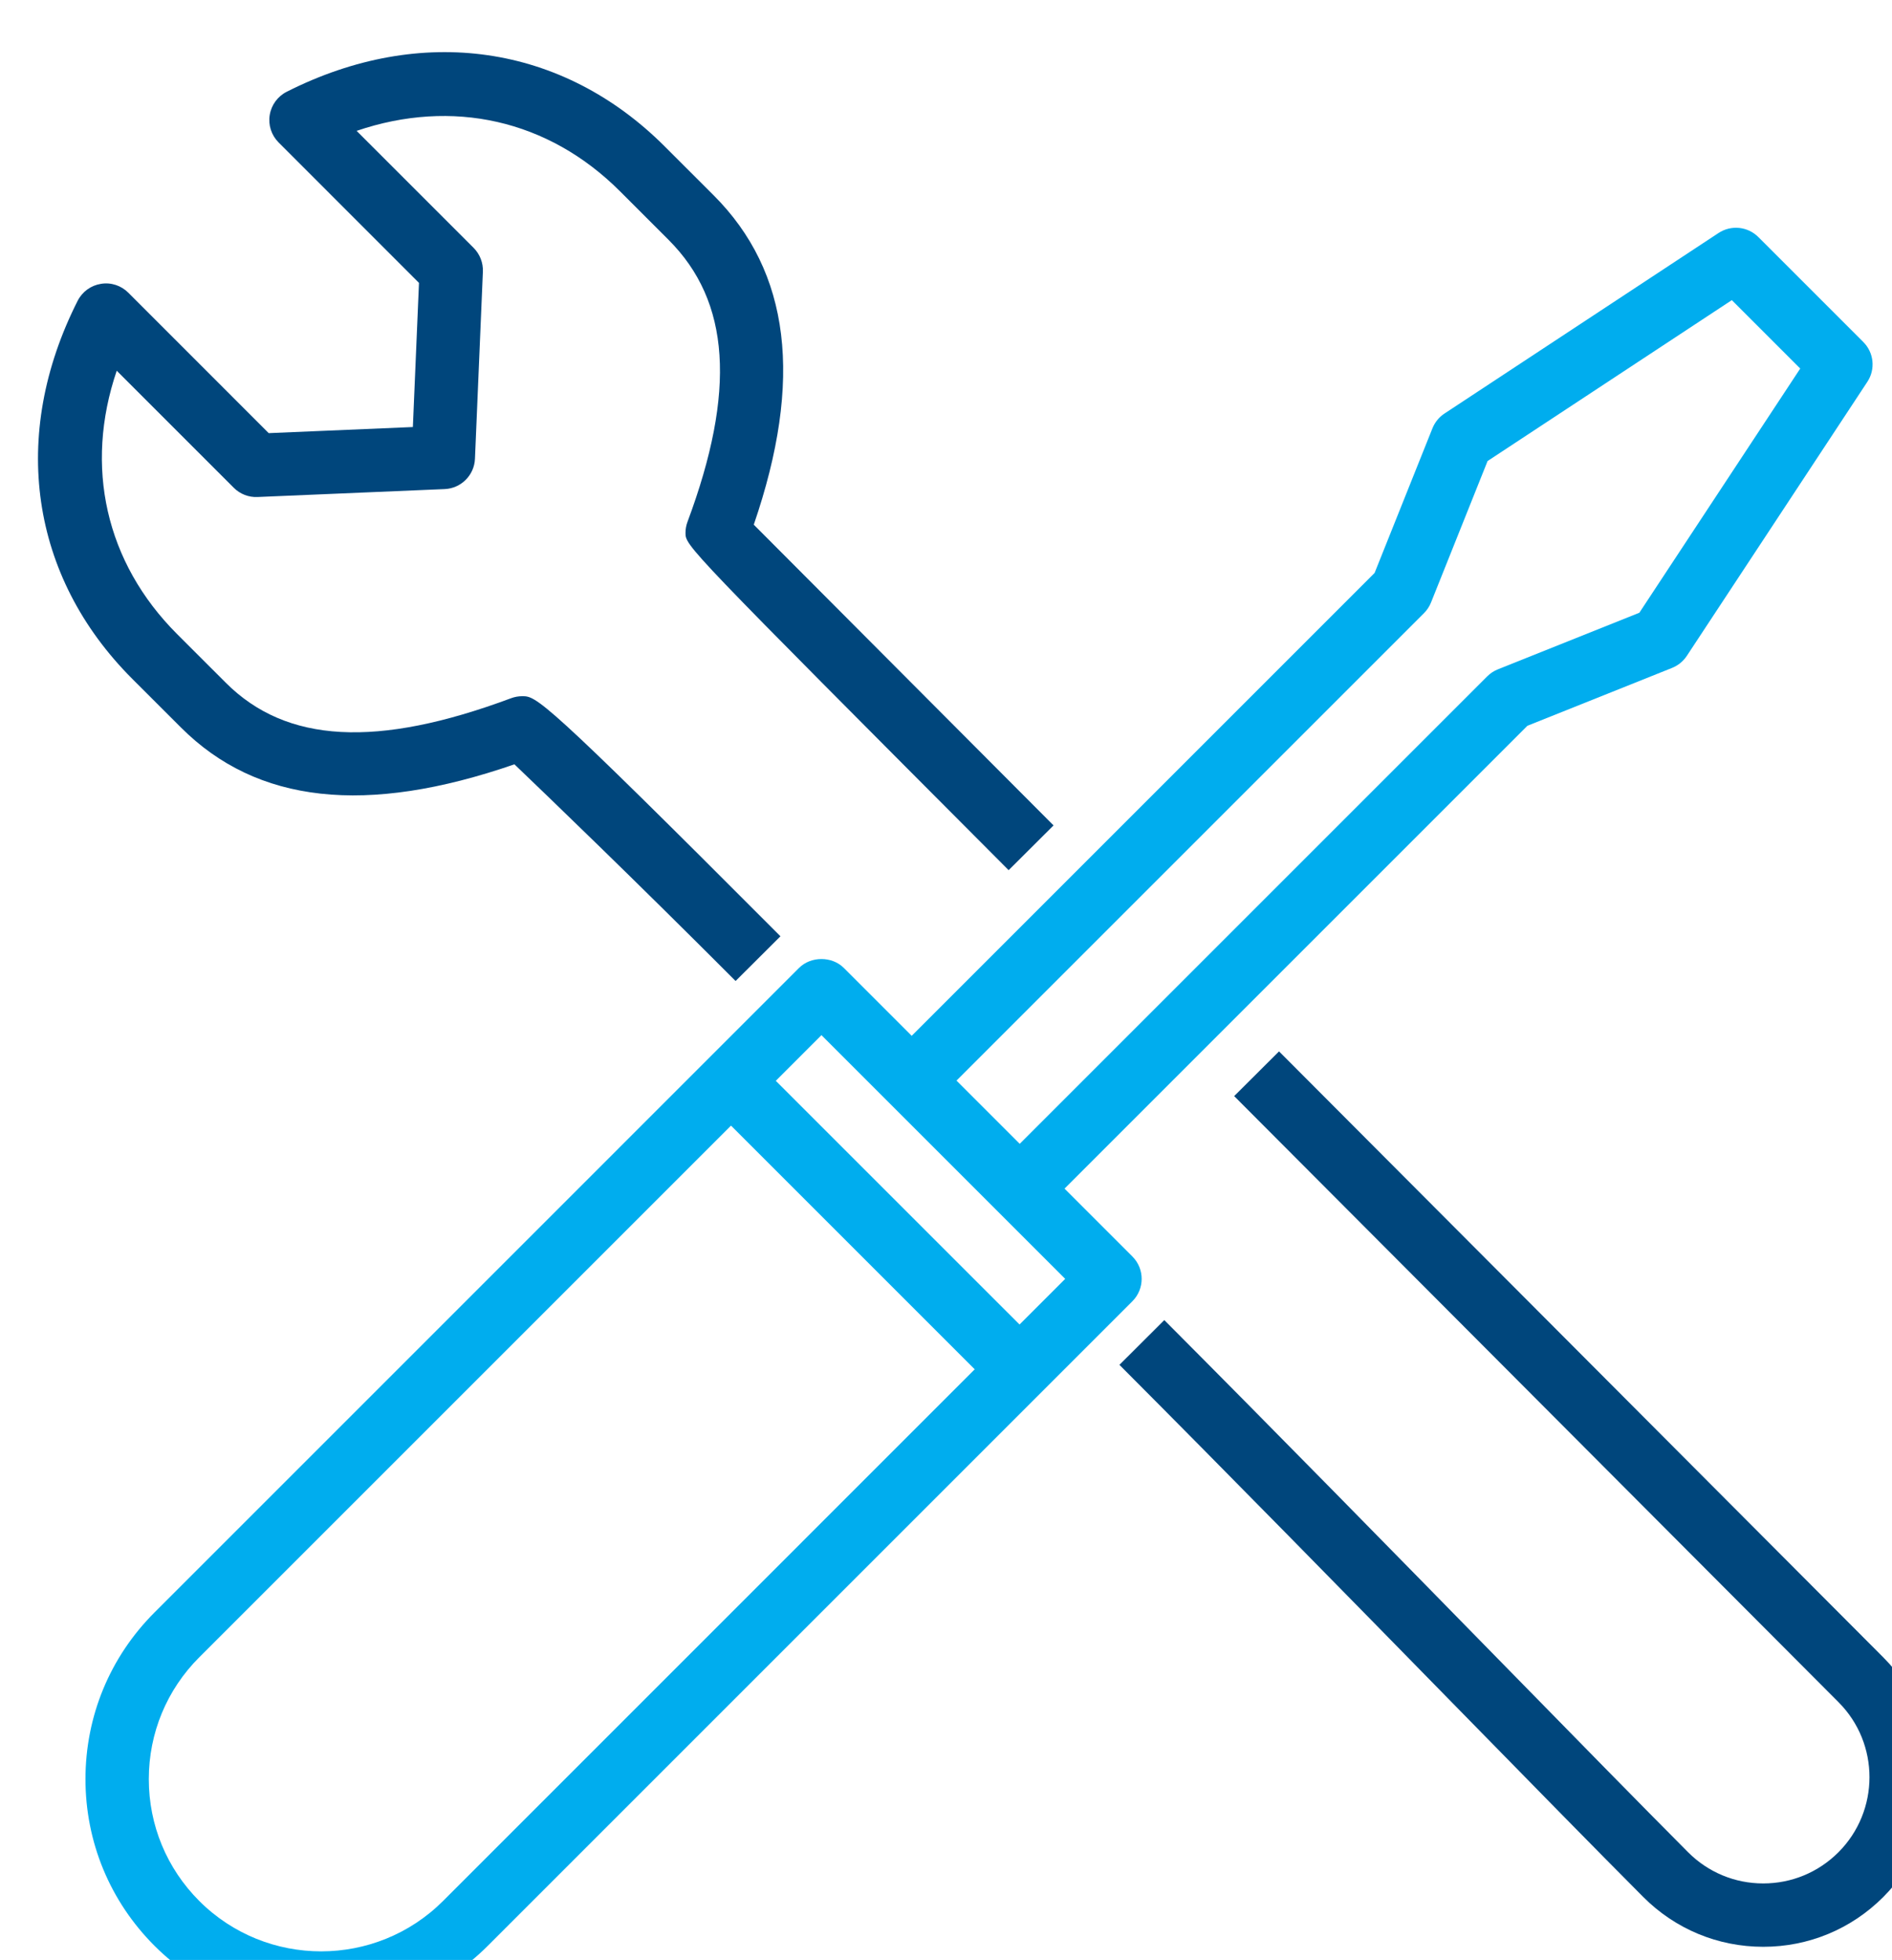
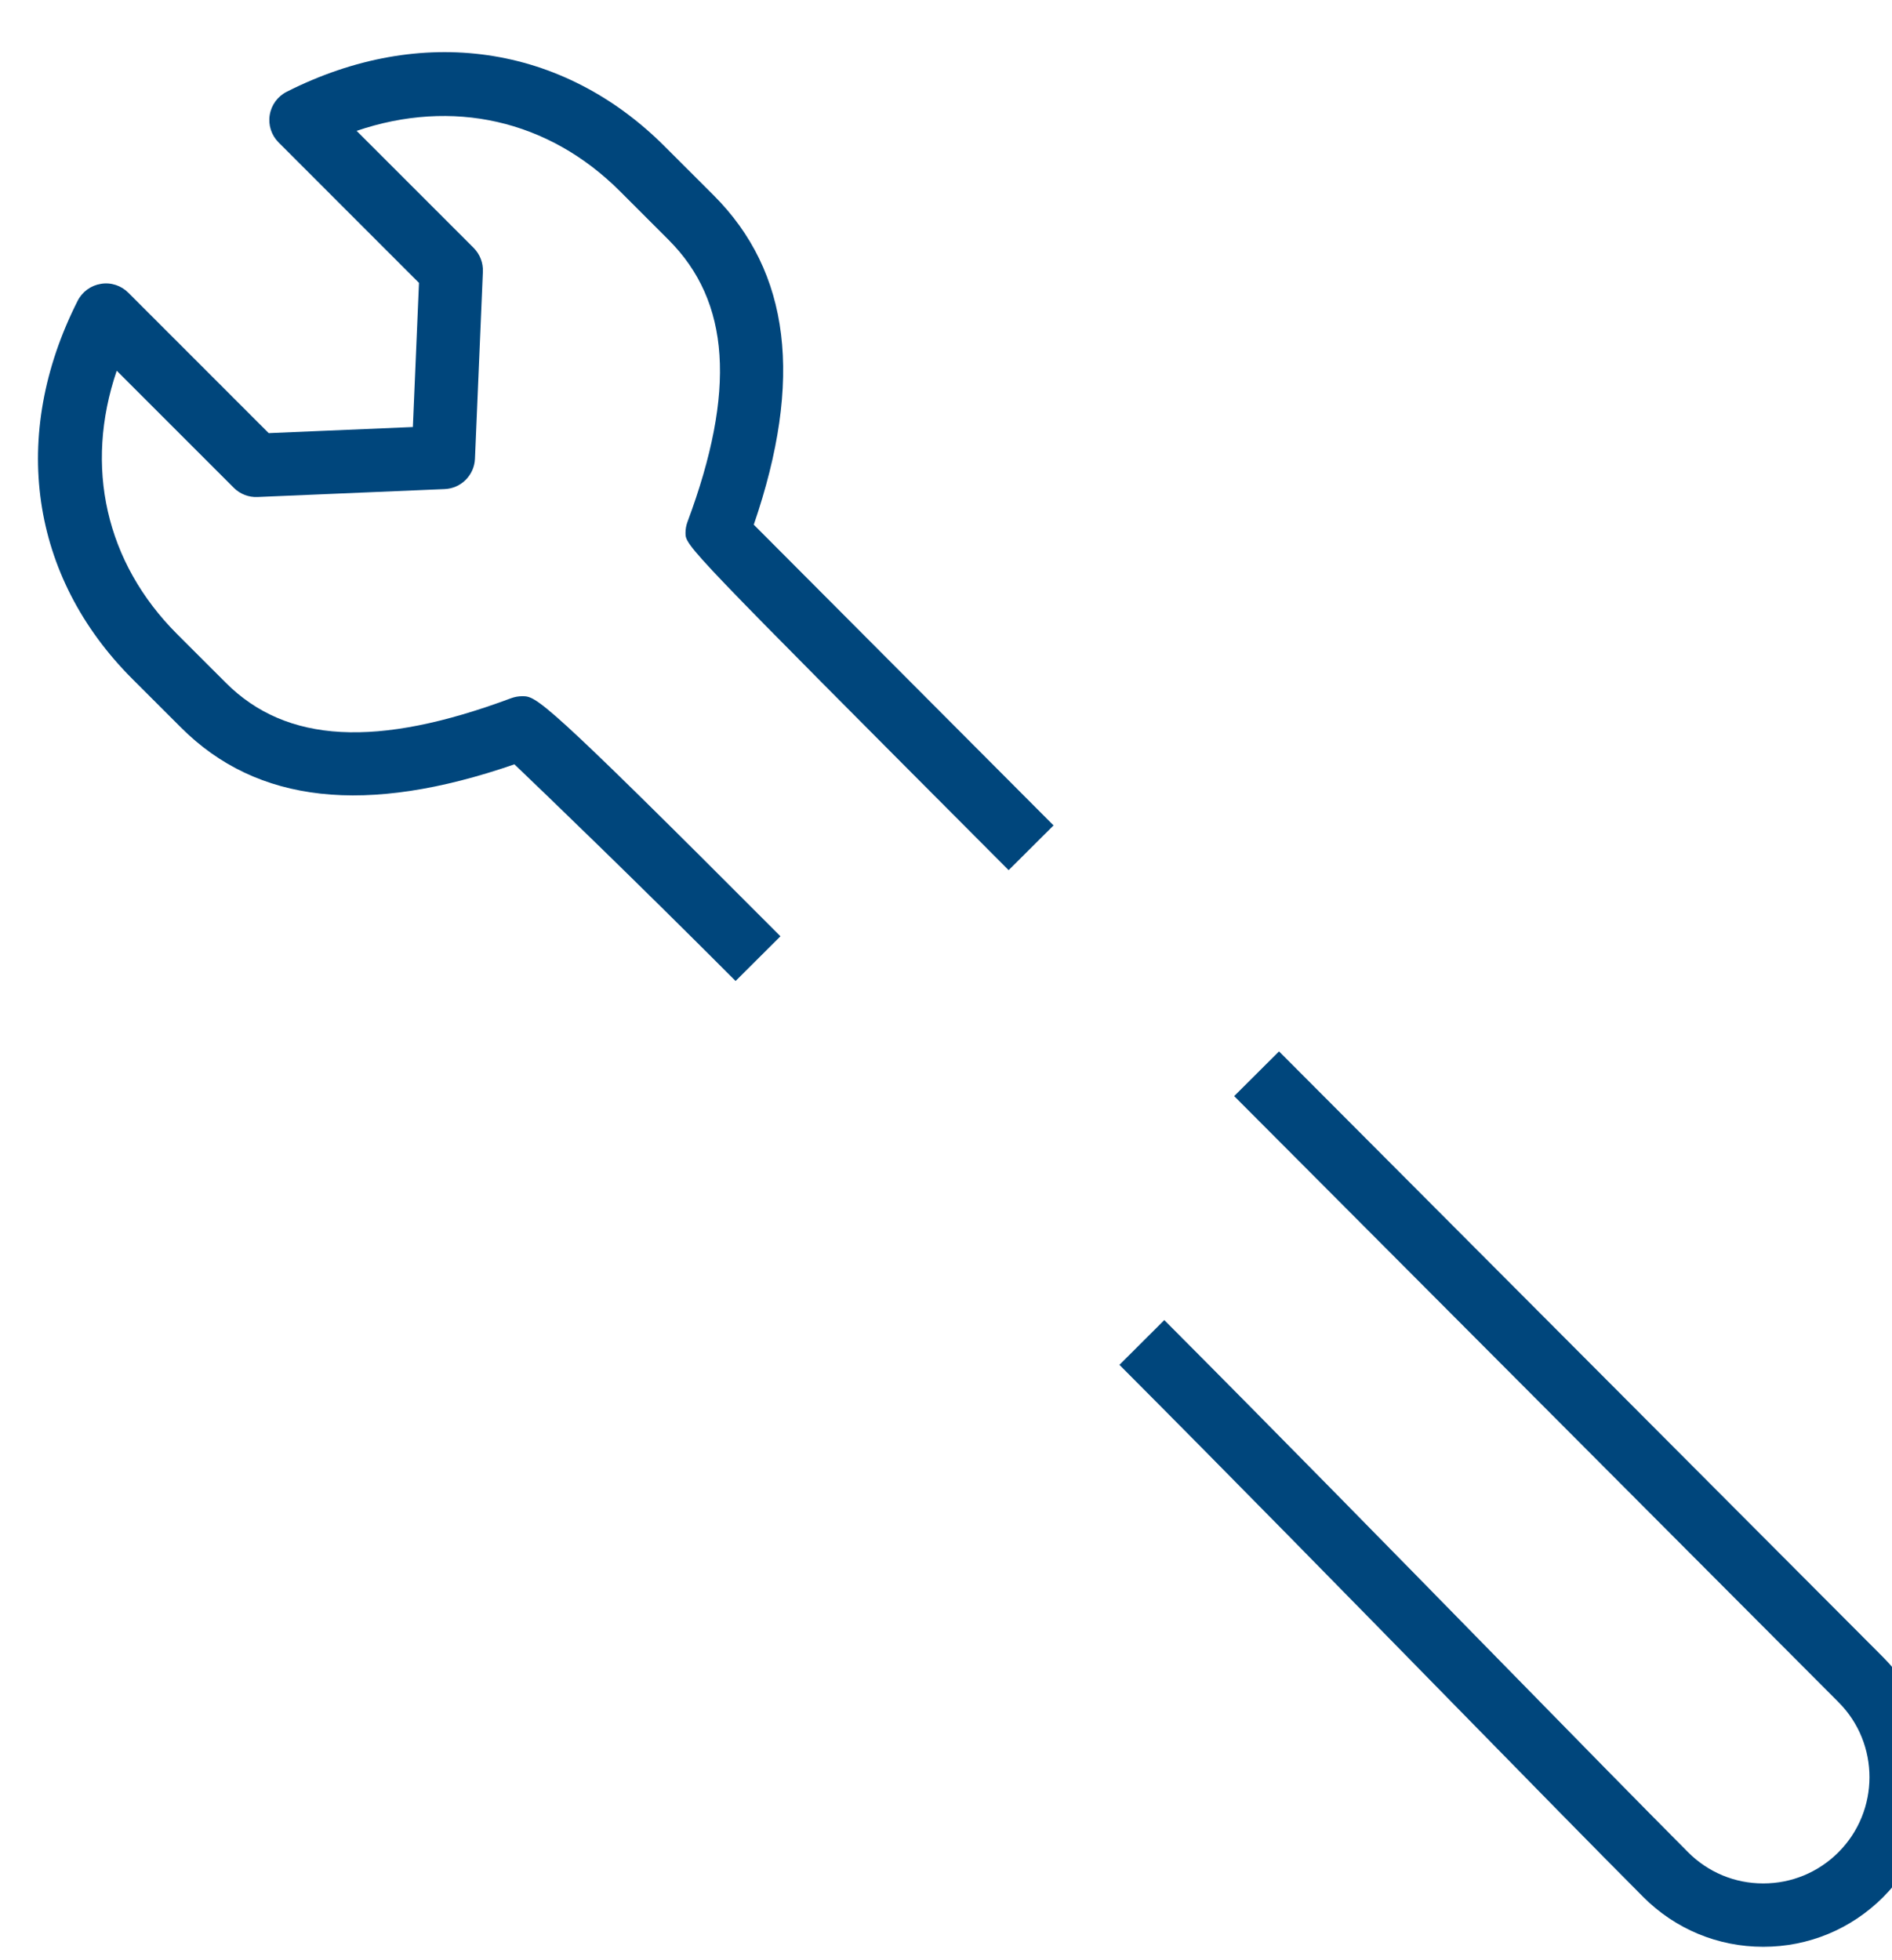
<svg xmlns="http://www.w3.org/2000/svg" width="18.815mm" height="19.492mm" viewBox="0 0 18.815 19.492" version="1.1" id="svg6652">
  <defs id="defs6646">
    <clipPath clipPathUnits="userSpaceOnUse" id="clipPath938">
      <path d="M 0,1158.85 H 1366 V 0 H 0 Z" transform="translate(-706.489,-944.397)" id="path938" />
    </clipPath>
    <clipPath clipPathUnits="userSpaceOnUse" id="clipPath940">
      <path d="M 0,1158.85 H 1366 V 0 H 0 Z" transform="translate(-706.489,-939.85)" id="path940" />
    </clipPath>
    <clipPath clipPathUnits="userSpaceOnUse" id="clipPath942">
      <path d="M 0,1158.85 H 1366 V 0 H 0 Z" transform="translate(-706.459,-915.678)" id="path942" />
    </clipPath>
    <clipPath clipPathUnits="userSpaceOnUse" id="clipPath944">
      <path d="M 0,1158.85 H 1366 V 0 H 0 Z" transform="translate(0,-2.5000001e-5)" id="path944" />
    </clipPath>
    <clipPath clipPathUnits="userSpaceOnUse" id="clipPath946">
      <path d="M 0,1158.85 H 1366 V 0 H 0 Z" transform="translate(0,-2.5000001e-5)" id="path946" />
    </clipPath>
    <clipPath clipPathUnits="userSpaceOnUse" id="clipPath948">
      <path d="M 0,1158.85 H 1366 V 0 H 0 Z" transform="translate(0,-2.5000001e-5)" id="path948" />
    </clipPath>
    <clipPath clipPathUnits="userSpaceOnUse" id="clipPath950">
-       <path d="M 0,1158.85 H 1366 V 0 H 0 Z" transform="translate(-719.985,-926.536)" id="path950" />
-     </clipPath>
+       </clipPath>
    <clipPath clipPathUnits="userSpaceOnUse" id="clipPath952">
      <path d="M 0,1158.85 H 1366 V 0 H 0 Z" transform="translate(-721.506,-897.982)" id="path952" />
    </clipPath>
    <clipPath clipPathUnits="userSpaceOnUse" id="clipPath954">
      <path d="M 0,1158.85 H 1366 V 0 H 0 Z" transform="translate(-692.992,-926.536)" id="path954" />
    </clipPath>
    <clipPath clipPathUnits="userSpaceOnUse" id="clipPath956">
      <path d="M 0,1158.85 H 1366 V 0 H 0 Z" transform="translate(-714.223,-930.645)" id="path956" />
    </clipPath>
    <clipPath clipPathUnits="userSpaceOnUse" id="clipPath958">
-       <path d="M 0,1158.85 H 1366 V 0 H 0 Z" transform="translate(-725.84,-904.942)" id="path958" />
-     </clipPath>
+       </clipPath>
    <clipPath clipPathUnits="userSpaceOnUse" id="clipPath960">
      <path d="M 0,1158.85 H 1366 V 0 H 0 Z" transform="translate(-689.179,-920.574)" id="path960" />
    </clipPath>
    <clipPath clipPathUnits="userSpaceOnUse" id="clipPath962">
      <path d="M 0,1158.85 H 1366 V 0 H 0 Z" transform="translate(-723.83,-920.491)" id="path962" />
    </clipPath>
    <clipPath clipPathUnits="userSpaceOnUse" id="clipPath964">
      <path d="M 0,1158.85 H 1366 V 0 H 0 Z" transform="translate(-687.095,-905.035)" id="path964" />
    </clipPath>
    <clipPath clipPathUnits="userSpaceOnUse" id="clipPath966">
      <path d="M 0,1158.85 H 1366 V 0 H 0 Z" transform="translate(-698.835,-930.682)" id="path966" />
    </clipPath>
    <clipPath clipPathUnits="userSpaceOnUse" id="clipPath968">
      <path d="M 0,1158.85 H 1366 V 0 H 0 Z" transform="translate(-701.598,-907.316)" id="path968" />
    </clipPath>
    <clipPath clipPathUnits="userSpaceOnUse" id="clipPath970">
      <path d="M 0,1158.85 H 1366 V 0 H 0 Z" transform="translate(-709.324,-915.042)" id="path970" />
    </clipPath>
    <clipPath clipPathUnits="userSpaceOnUse" id="clipPath938-6">
      <path d="M 0,1158.85 H 1366 V 0 H 0 Z" transform="translate(-706.489,-944.397)" id="path938-3" />
    </clipPath>
    <clipPath clipPathUnits="userSpaceOnUse" id="clipPath940-0">
      <path d="M 0,1158.85 H 1366 V 0 H 0 Z" transform="translate(-706.489,-939.85)" id="path940-8" />
    </clipPath>
    <clipPath clipPathUnits="userSpaceOnUse" id="clipPath942-4">
      <path d="M 0,1158.85 H 1366 V 0 H 0 Z" transform="translate(-706.459,-915.678)" id="path942-0" />
    </clipPath>
    <clipPath clipPathUnits="userSpaceOnUse" id="clipPath944-4">
      <path d="M 0,1158.85 H 1366 V 0 H 0 Z" transform="translate(0,-2.5000001e-5)" id="path944-6" />
    </clipPath>
    <clipPath clipPathUnits="userSpaceOnUse" id="clipPath946-4">
      <path d="M 0,1158.85 H 1366 V 0 H 0 Z" transform="translate(0,-2.5000001e-5)" id="path946-6" />
    </clipPath>
    <clipPath clipPathUnits="userSpaceOnUse" id="clipPath948-4">
      <path d="M 0,1158.85 H 1366 V 0 H 0 Z" transform="translate(0,-2.5000001e-5)" id="path948-3" />
    </clipPath>
    <clipPath clipPathUnits="userSpaceOnUse" id="clipPath950-8">
      <path d="M 0,1158.85 H 1366 V 0 H 0 Z" transform="translate(-719.985,-926.536)" id="path950-4" />
    </clipPath>
    <clipPath clipPathUnits="userSpaceOnUse" id="clipPath952-0">
      <path d="M 0,1158.85 H 1366 V 0 H 0 Z" transform="translate(-721.506,-897.982)" id="path952-0" />
    </clipPath>
    <clipPath clipPathUnits="userSpaceOnUse" id="clipPath954-9">
      <path d="M 0,1158.85 H 1366 V 0 H 0 Z" transform="translate(-692.992,-926.536)" id="path954-3" />
    </clipPath>
    <clipPath clipPathUnits="userSpaceOnUse" id="clipPath956-7">
      <path d="M 0,1158.85 H 1366 V 0 H 0 Z" transform="translate(-714.223,-930.645)" id="path956-5" />
    </clipPath>
    <clipPath clipPathUnits="userSpaceOnUse" id="clipPath958-7">
-       <path d="M 0,1158.85 H 1366 V 0 H 0 Z" transform="translate(-725.84,-904.942)" id="path958-2" />
-     </clipPath>
+       </clipPath>
    <clipPath clipPathUnits="userSpaceOnUse" id="clipPath960-9">
      <path d="M 0,1158.85 H 1366 V 0 H 0 Z" transform="translate(-689.179,-920.574)" id="path960-7" />
    </clipPath>
    <clipPath clipPathUnits="userSpaceOnUse" id="clipPath962-5">
      <path d="M 0,1158.85 H 1366 V 0 H 0 Z" transform="translate(-723.83,-920.491)" id="path962-6" />
    </clipPath>
    <clipPath clipPathUnits="userSpaceOnUse" id="clipPath964-5">
      <path d="M 0,1158.85 H 1366 V 0 H 0 Z" transform="translate(-687.095,-905.035)" id="path964-3" />
    </clipPath>
    <clipPath clipPathUnits="userSpaceOnUse" id="clipPath966-0">
      <path d="M 0,1158.85 H 1366 V 0 H 0 Z" transform="translate(-698.835,-930.682)" id="path966-4" />
    </clipPath>
    <clipPath clipPathUnits="userSpaceOnUse" id="clipPath968-8">
      <path d="M 0,1158.85 H 1366 V 0 H 0 Z" transform="translate(-701.598,-907.316)" id="path968-5" />
    </clipPath>
    <clipPath clipPathUnits="userSpaceOnUse" id="clipPath970-5">
      <path d="M 0,1158.85 H 1366 V 0 H 0 Z" transform="translate(-709.324,-915.042)" id="path970-5" />
    </clipPath>
    <clipPath clipPathUnits="userSpaceOnUse" id="clipPath498">
      <path d="M 0,1158.85 H 1366 V 0 H 0 Z" transform="translate(-840.193,-521.071)" id="path498" />
    </clipPath>
    <clipPath clipPathUnits="userSpaceOnUse" id="clipPath500">
      <path d="M 0,1158.85 H 1366 V 0 H 0 Z" transform="translate(-780.02,-511.922)" id="path500" />
    </clipPath>
    <clipPath clipPathUnits="userSpaceOnUse" id="clipPath502">
      <path d="M 0,1158.85 H 1366 V 0 H 0 Z" transform="translate(-846.523,-477.359)" id="path502" />
    </clipPath>
    <clipPath clipPathUnits="userSpaceOnUse" id="clipPath504">
      <path d="M 0,1158.85 H 1366 V 0 H 0 Z" transform="translate(-813.841,-485.946)" id="path504" />
    </clipPath>
    <clipPath clipPathUnits="userSpaceOnUse" id="clipPath506">
      <path d="M 0,1158.85 H 1366 V 0 H 0 Z" transform="translate(-805.91,-485.946)" id="path506" />
    </clipPath>
    <clipPath clipPathUnits="userSpaceOnUse" id="clipPath508">
      <path d="M 0,1158.85 H 1366 V 0 H 0 Z" transform="translate(-821.772,-485.946)" id="path508" />
    </clipPath>
    <clipPath clipPathUnits="userSpaceOnUse" id="clipPath760">
      <path d="M 0,1158.85 H 1366 V 0 H 0 Z" transform="translate(-678.622,-721.351)" id="path760" />
    </clipPath>
    <clipPath clipPathUnits="userSpaceOnUse" id="clipPath762">
      <path d="M 0,1158.85 H 1366 V 0 H 0 Z" transform="translate(-747.044,-690.149)" id="path762" />
    </clipPath>
    <clipPath clipPathUnits="userSpaceOnUse" id="clipPath764">
      <path d="M 0,1158.85 H 1366 V 0 H 0 Z" transform="translate(-696.299,-675.363)" id="path764" />
    </clipPath>
    <clipPath clipPathUnits="userSpaceOnUse" id="clipPath766">
      <path d="M 0,1158.85 H 1366 V 0 H 0 Z" transform="translate(-705.716,-667.829)" id="path766" />
    </clipPath>
    <clipPath clipPathUnits="userSpaceOnUse" id="clipPath768">
      <path d="M 0,1158.85 H 1366 V 0 H 0 Z" transform="translate(-733.969,-675.363)" id="path768" />
    </clipPath>
    <clipPath clipPathUnits="userSpaceOnUse" id="clipPath770">
      <path d="M 0,1158.85 H 1366 V 0 H 0 Z" transform="translate(-724.551,-667.829)" id="path770" />
    </clipPath>
    <clipPath clipPathUnits="userSpaceOnUse" id="clipPath772">
      <path d="M 0,1158.85 H 1366 V 0 H 0 Z" transform="translate(0,-2.5000001e-5)" id="path772" />
    </clipPath>
    <clipPath clipPathUnits="userSpaceOnUse" id="clipPath774">
      <path d="M 0,1158.85 H 1366 V 0 H 0 Z" transform="translate(0,-2.5000001e-5)" id="path774" />
    </clipPath>
    <clipPath clipPathUnits="userSpaceOnUse" id="clipPath776">
      <path d="M 0,1158.85 H 1366 V 0 H 0 Z" transform="translate(0,-2.5000001e-5)" id="path776" />
    </clipPath>
    <clipPath clipPathUnits="userSpaceOnUse" id="clipPath202">
      <path d="M 0,1158.85 H 1366 V 0 H 0 Z" transform="translate(-696.215,-203.958)" id="path202" />
    </clipPath>
    <clipPath clipPathUnits="userSpaceOnUse" id="clipPath204">
      <path d="M 0,1158.85 H 1366 V 0 H 0 Z" transform="translate(-725.139,-176.775)" id="path204" />
    </clipPath>
    <clipPath clipPathUnits="userSpaceOnUse" id="clipPath206">
      <path d="M 0,1158.85 H 1366 V 0 H 0 Z" transform="translate(-702.433,-201.155)" id="path206" />
    </clipPath>
  </defs>
  <g id="layer1" transform="translate(-123.275,-52.492)">
    <g id="g22708" transform="matrix(0.265,0,0,0.265,-115.406,-275.147)">
      <path id="path201" d="m 0,0 c -2.823,2.831 -5.295,5.21 -6.226,6.1 -4.175,-1.443 -7.249,-1.102 -9.385,1.034 l -1.373,1.372 c -2.88,2.88 -3.454,6.859 -1.538,10.644 0.129,0.255 0.373,0.433 0.655,0.477 0.284,0.048 0.57,-0.048 0.771,-0.249 l 3.953,-3.954 4.058,0.172 0.172,4.058 -3.952,3.954 c -0.202,0.202 -0.296,0.489 -0.25,0.771 0.045,0.282 0.222,0.526 0.477,0.655 3.785,1.917 7.764,1.342 10.643,-1.538 l 1.374,-1.373 C 1.539,19.964 1.911,16.925 0.512,12.847 1.613,11.743 4.896,8.448 8.951,4.38 L 7.687,3.12 c -9.097,9.127 -9.097,9.127 -9.097,9.497 0,0.106 0.019,0.212 0.057,0.312 1.371,3.679 1.203,6.2 -0.53,7.933 l -1.373,1.373 c -2.017,2.017 -4.72,2.616 -7.413,1.699 l 3.295,-3.295 c 0.176,-0.177 0.27,-0.419 0.26,-0.669 l -0.223,-5.268 c -0.02,-0.463 -0.39,-0.833 -0.853,-0.853 l -5.268,-0.223 c -0.25,-0.012 -0.492,0.083 -0.669,0.26 l -3.295,3.295 c -0.916,-2.694 -0.317,-5.397 1.699,-7.414 l 1.373,-1.372 c 1.703,-1.703 4.254,-1.842 8.029,-0.434 0.1,0.037 0.206,0.057 0.312,0.057 0.4,0 0.534,0 7.272,-6.759 z" style="fill:#00467c;fill-opacity:1;fill-rule:nonzero;stroke:none" transform="matrix(1.333,0,0,-1.333,928.287,1273.189)" clip-path="url(#clipPath202)" />
      <path id="path203" d="m 0,0 h -0.003 c -1.276,0.001 -2.474,0.499 -3.375,1.402 -1.314,1.318 -3.209,3.254 -5.378,5.469 -2.926,2.989 -6.242,6.377 -9.369,9.513 l 1.263,1.26 c 3.133,-3.143 6.452,-6.533 9.381,-9.525 C -5.317,5.908 -3.426,3.977 -2.115,2.661 -1.551,2.096 -0.8,1.784 -0.002,1.784 H 0 c 0.799,0 1.549,0.311 2.115,0.876 C 3.28,3.825 3.282,5.72 2.12,6.885 -1.483,10.496 -8.568,17.603 -14.895,23.95 l 1.263,1.259 C -7.306,18.863 -0.22,11.755 3.382,8.145 5.238,6.285 5.236,3.259 3.376,1.399 2.474,0.497 1.275,0 0,0" style="fill:#00467c;fill-opacity:1;fill-rule:nonzero;stroke:none" transform="matrix(1.333,0,0,-1.333,966.852,1309.434)" clip-path="url(#clipPath204)" />
-       <path id="path205" d="m 0,0 1.78,-1.78 13.16,13.16 c 0.086,0.086 0.188,0.153 0.3,0.198 l 3.983,1.593 4.53,6.876 -1.926,1.926 -6.876,-4.53 -1.593,-3.984 C 13.313,13.347 13.246,13.246 13.161,13.16 Z M -5.087,-0.006 1.775,-6.867 3.06,-5.582 -3.802,1.28 Z m -1.261,-1.261 -14.969,-14.968 c -0.916,-0.916 -1.421,-2.135 -1.421,-3.431 0,-1.296 0.505,-2.514 1.421,-3.431 1.892,-1.891 4.97,-1.89 6.862,0 L 0.513,-8.128 Z m -11.538,-25.031 c -1.699,0 -3.398,0.647 -4.692,1.94 -1.253,1.254 -1.943,2.92 -1.943,4.692 0,1.773 0.69,3.439 1.943,4.692 L -4.433,3.172 c 0.335,0.334 0.927,0.334 1.261,0 l 1.911,-1.911 13.031,13.031 1.629,4.073 c 0.068,0.169 0.185,0.314 0.337,0.414 l 7.717,5.084 c 0.354,0.233 0.822,0.185 1.121,-0.115 l 2.954,-2.954 c 0.3,-0.299 0.347,-0.768 0.114,-1.121 L 20.559,11.956 C 20.458,11.804 20.314,11.687 20.145,11.619 L 16.072,9.99 3.041,-3.041 4.951,-4.951 C 5.3,-5.3 5.3,-5.864 4.951,-6.213 l -18.145,-18.145 c -1.293,-1.293 -2.992,-1.94 -4.692,-1.94" style="fill:#00adee;fill-opacity:1;fill-rule:nonzero;stroke:none" transform="matrix(1.333,0,0,-1.333,936.577,1276.927)" clip-path="url(#clipPath206)" />
    </g>
  </g>
</svg>